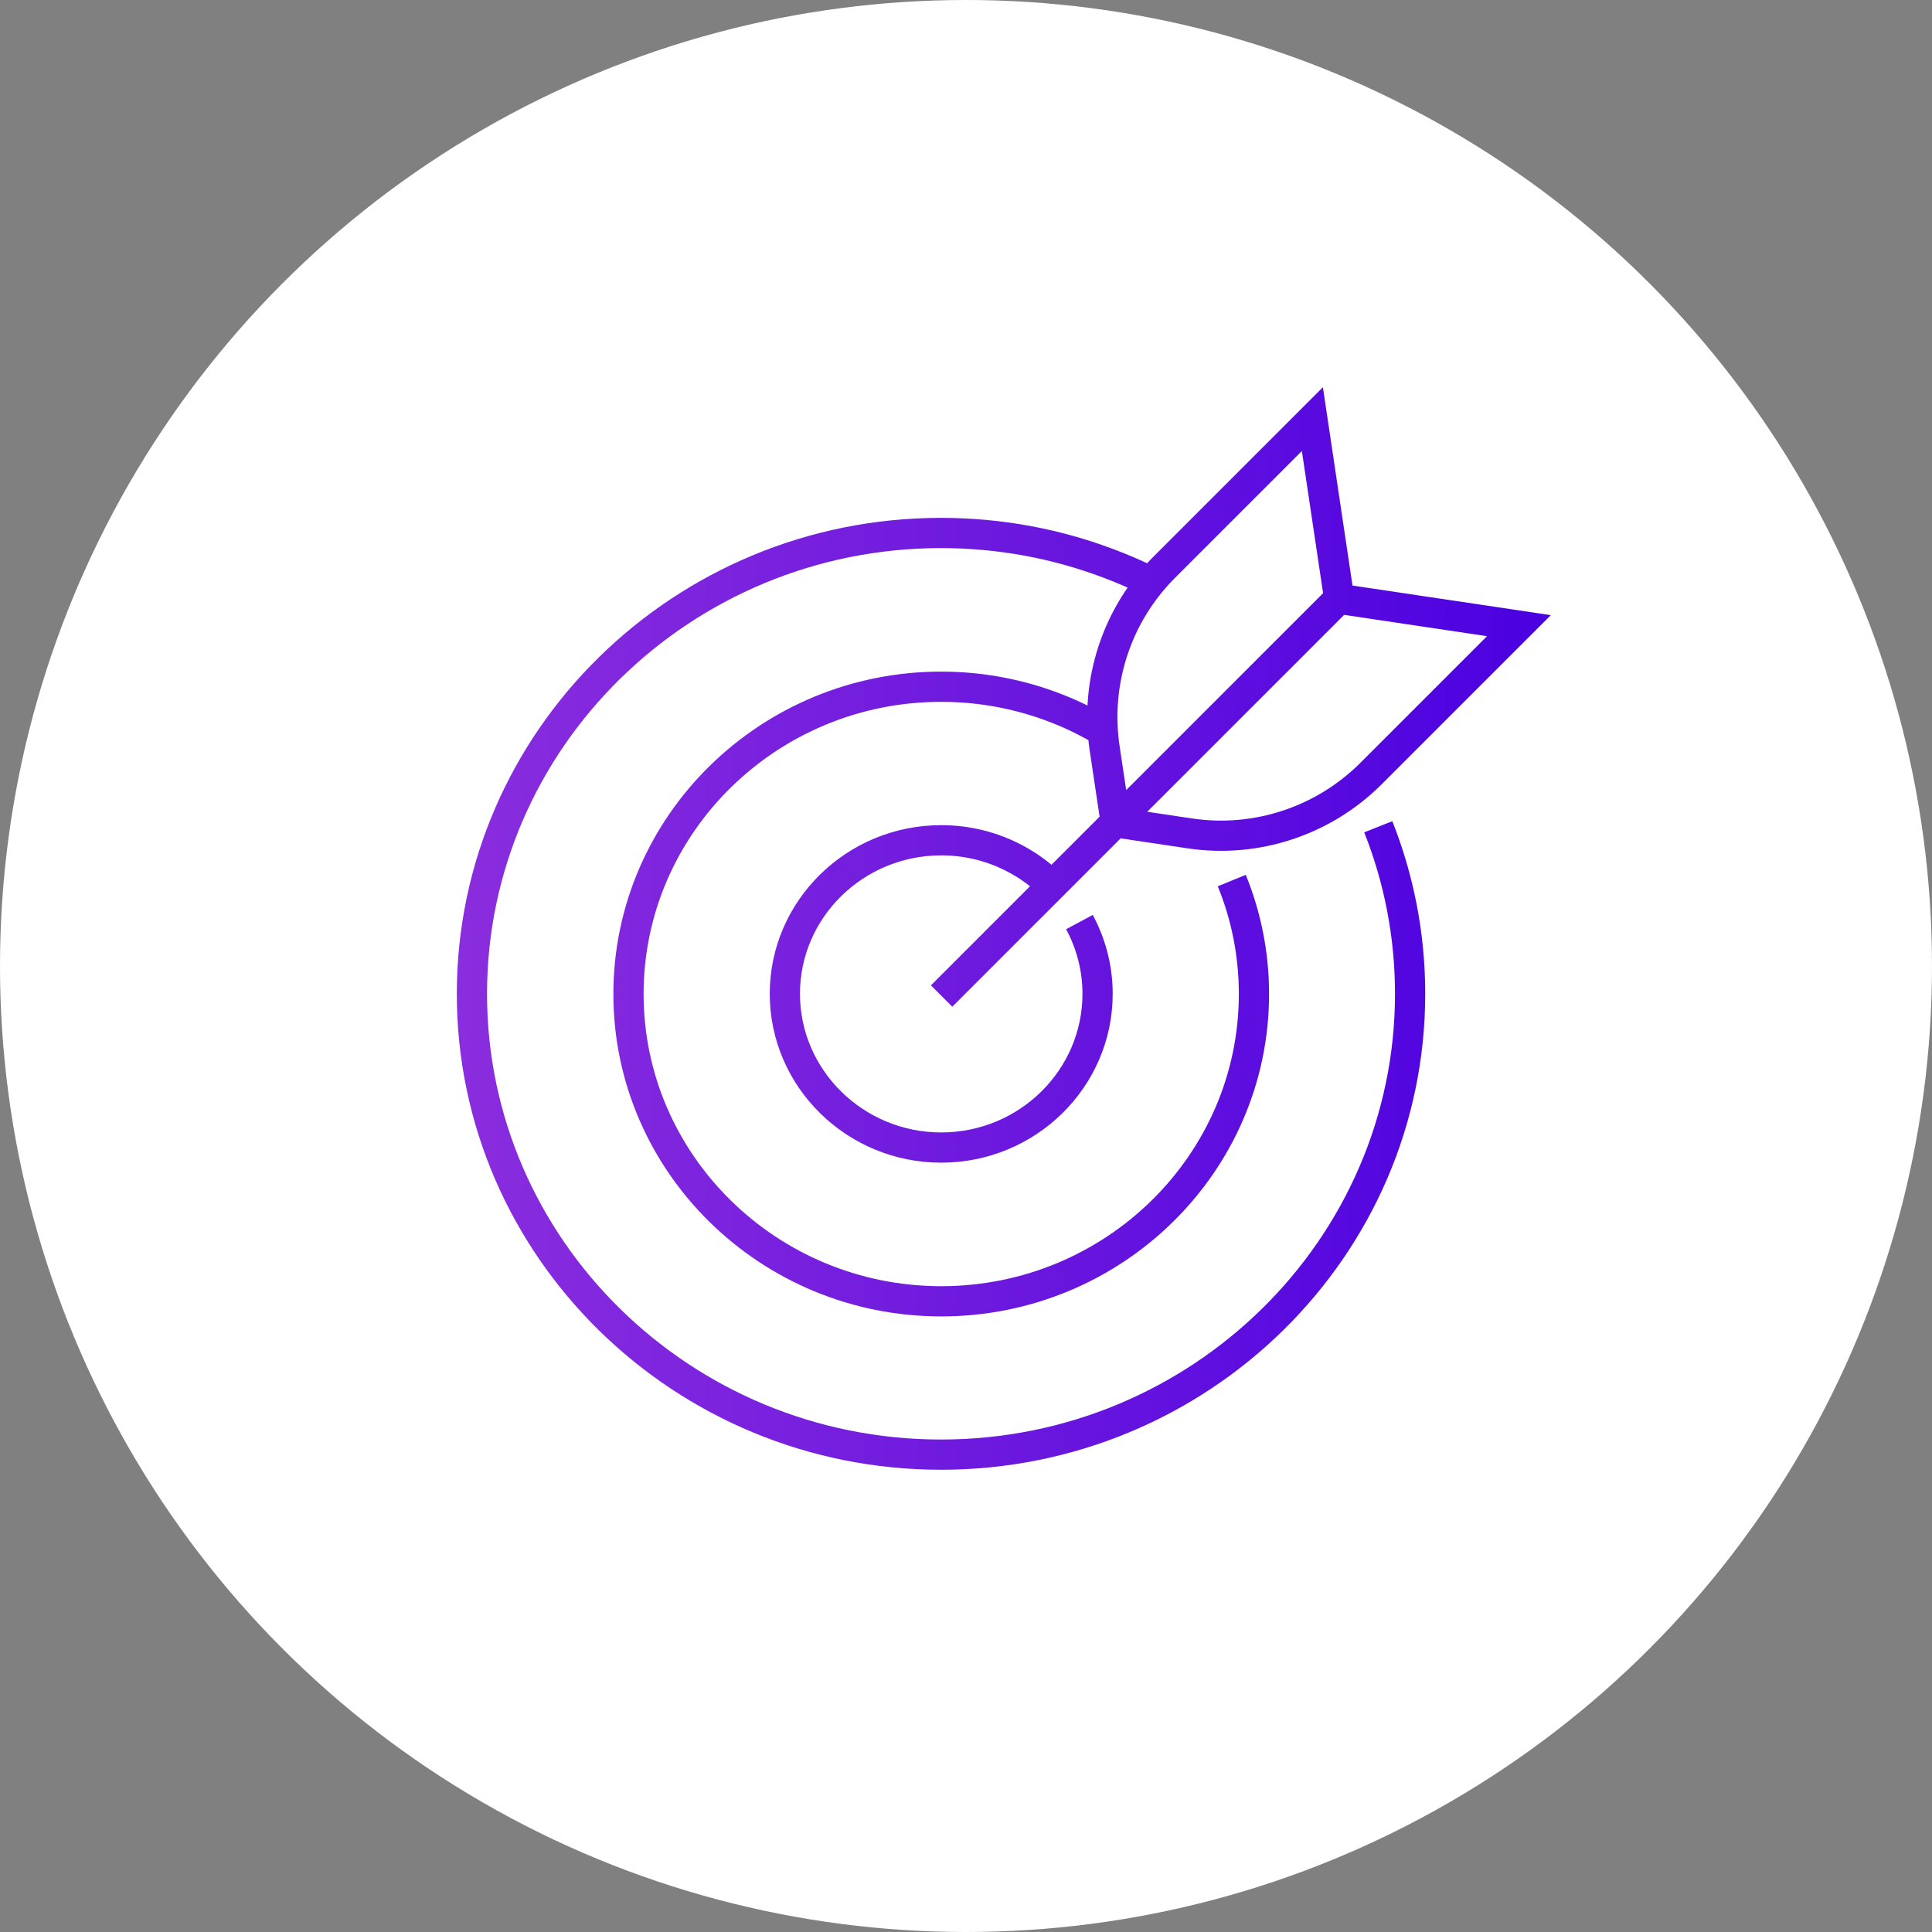
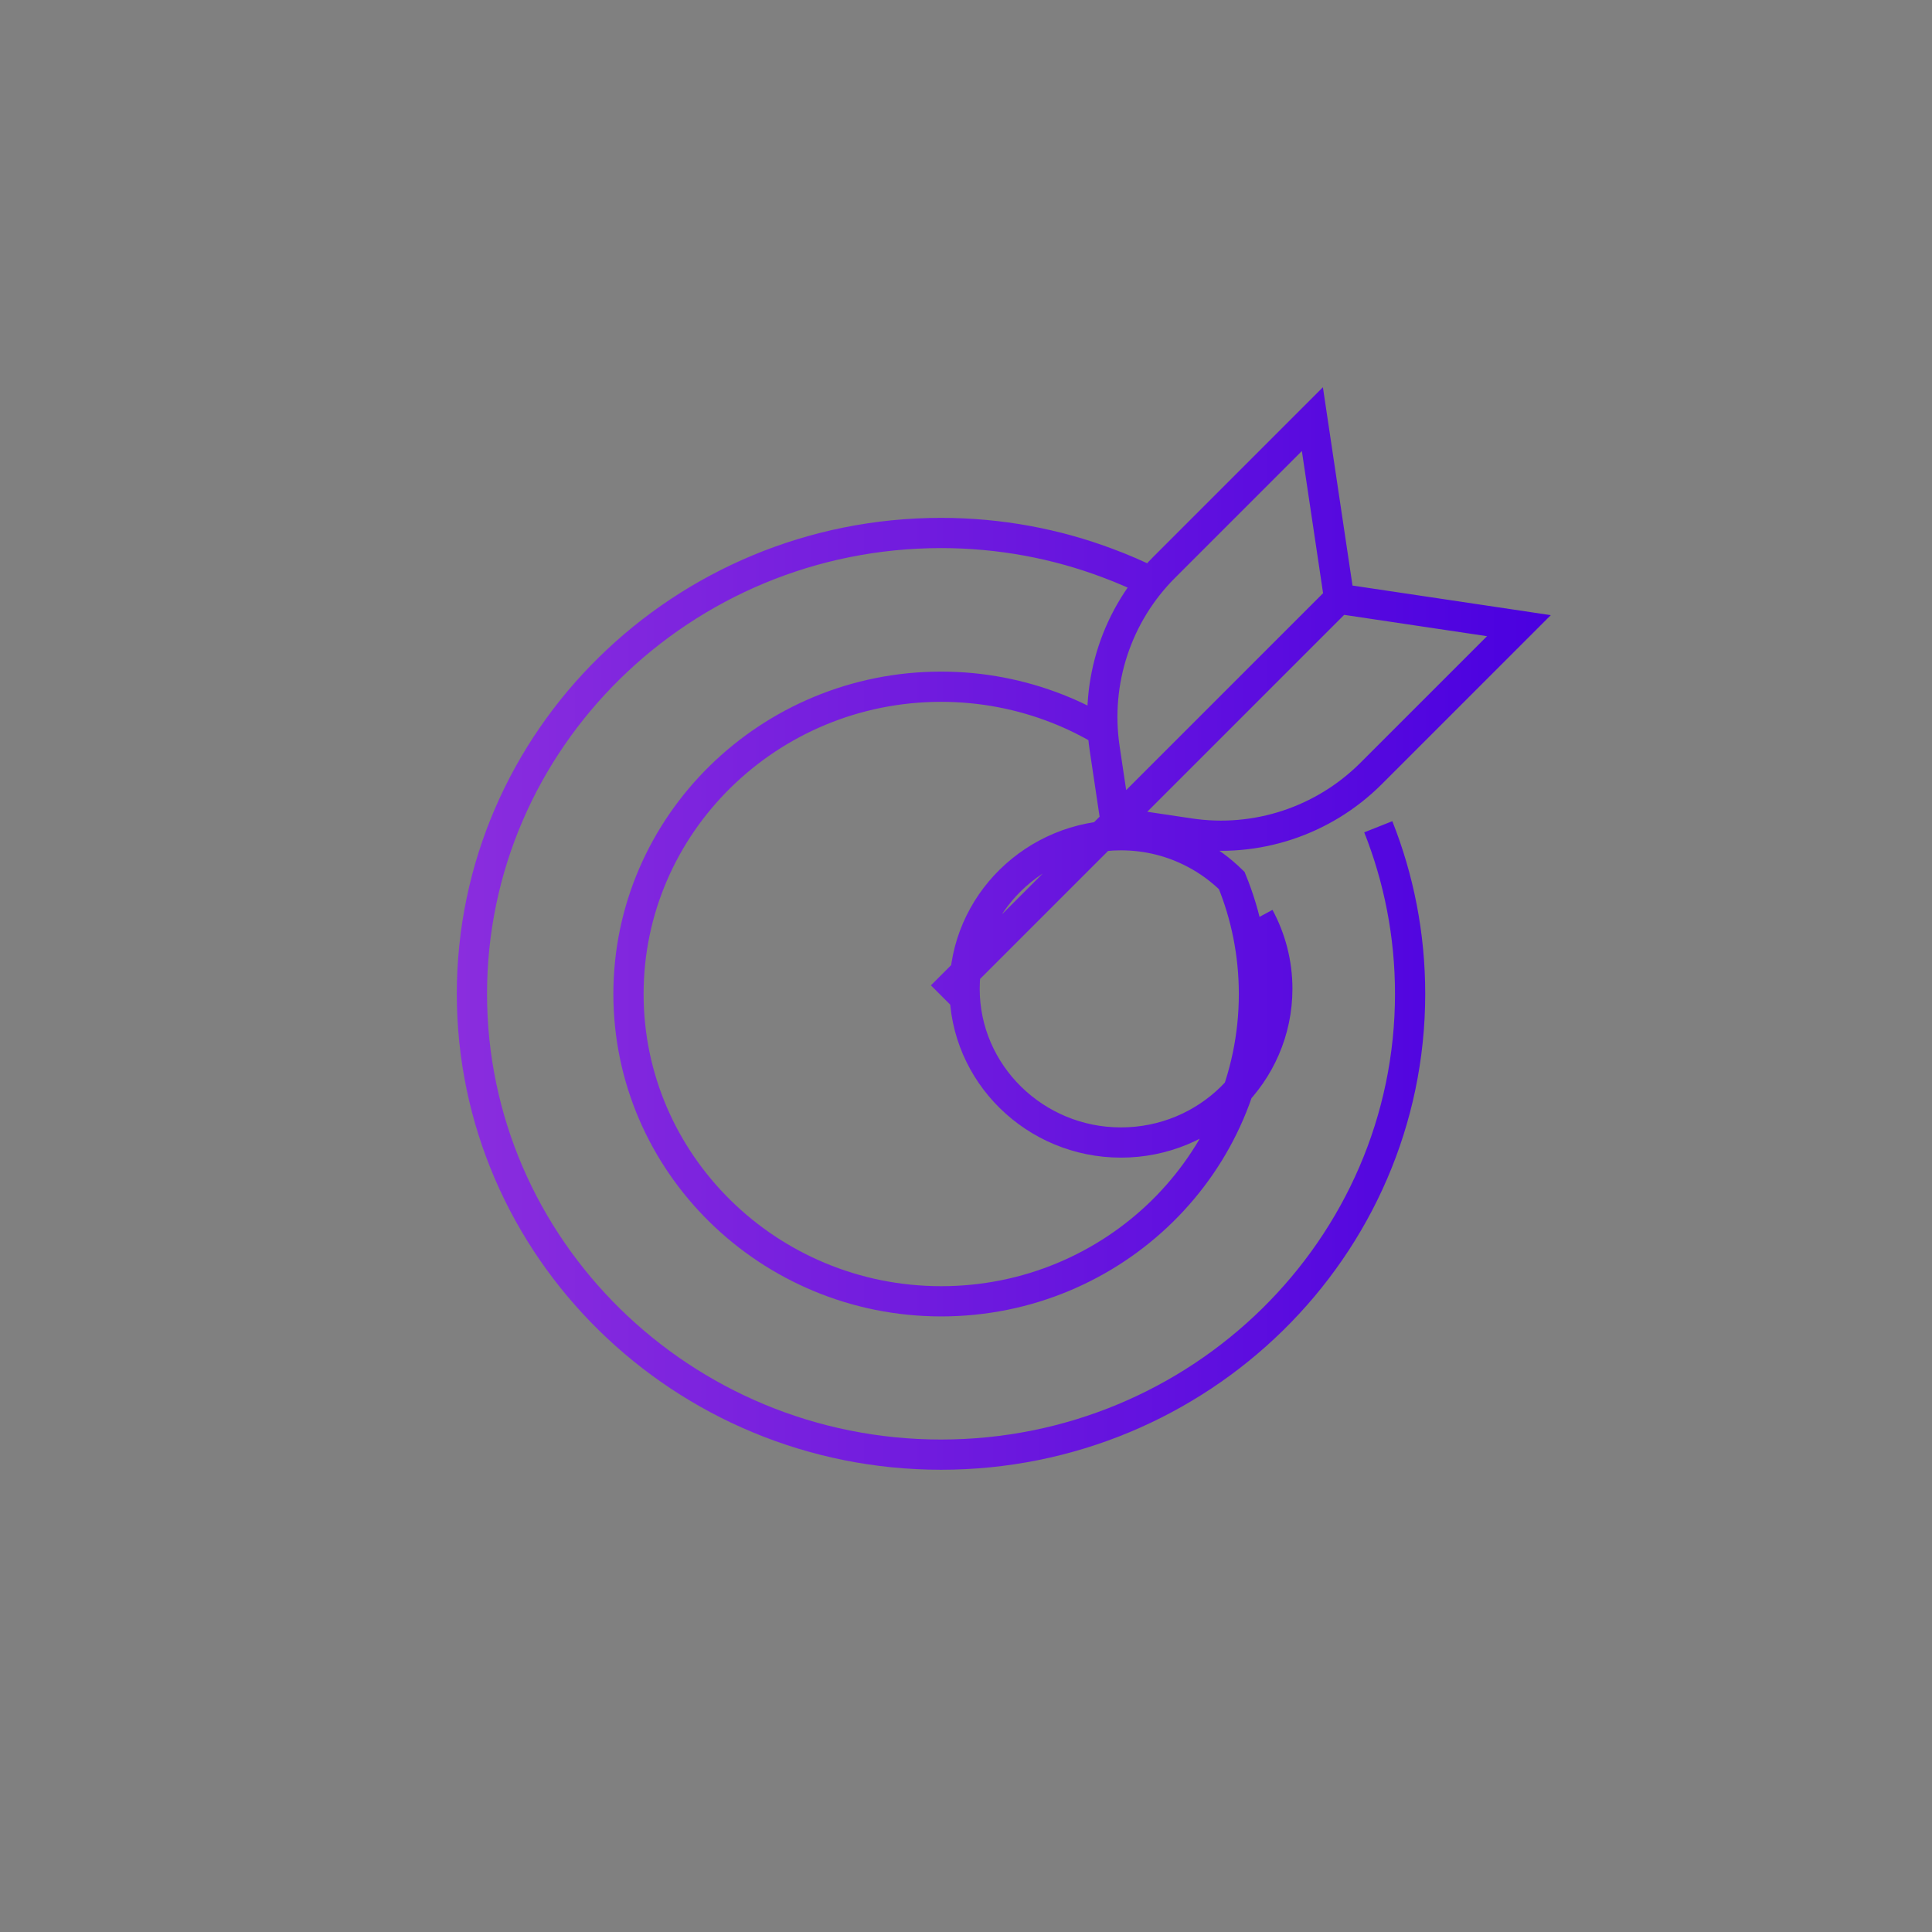
<svg xmlns="http://www.w3.org/2000/svg" id="Layer_2" data-name="Layer 2" viewBox="0 0 95.88 95.88">
  <rect x="0" y="0" width="95.88" height="95.88" fill="#808080" stroke="none" />
  <defs>
    <style> .cls-1 { fill: #fff; } .cls-2 { fill: none; stroke: url(#linear-gradient); stroke-miterlimit: 10; stroke-width: 1.5px; } </style>
    <linearGradient id="linear-gradient" x1="22.68" y1="46.08" x2="76.95" y2="46.08" gradientUnits="userSpaceOnUse">
      <stop offset="0" stop-color="#8a2dde" />
      <stop offset=".48" stop-color="#6d19de" />
      <stop offset="1" stop-color="#4a00e0" />
    </linearGradient>
  </defs>
  <g id="Layer_2-2" data-name="Layer 2">
    <g id="Layer_1-2" data-name="Layer 1-2">
-       <circle class="cls-1" cx="47.94" cy="47.94" r="47.94" />
-     </g>
-     <path class="cls-2" d="M68.4,41.03c1.02,2.57,1.58,5.37,1.58,8.29,0,12.61-10.44,22.87-23.28,22.87s-23.28-10.26-23.28-22.87,10.44-22.87,23.28-22.87c2.91,0,5.71.53,8.28,1.5.73.27,1.44.58,2.13.92M54.73,36.28c-.72-.43-1.47-.8-2.26-1.11-1.78-.7-3.73-1.09-5.76-1.09-8.56,0-15.52,6.84-15.52,15.25s6.96,15.25,15.52,15.25,15.52-6.84,15.52-15.25c0-1.99-.39-3.89-1.1-5.63M52.21,43.95c-.54-.53-1.16-.99-1.83-1.34-1.09-.58-2.34-.91-3.67-.91-4.28,0-7.76,3.42-7.76,7.62s3.48,7.63,7.76,7.63,7.76-3.42,7.76-7.63c0-1.29-.33-2.5-.9-3.56M66.46,29.71l-1.33-8.91-7.35,7.35c-2.35,2.35-3.45,5.68-2.96,8.98l.55,3.68,3.68.55c3.29.49,6.62-.61,8.98-2.96l7.35-7.35-8.91-1.33ZM66.46,29.7l-19.73,19.73" />
+       </g>
+     <path class="cls-2" d="M68.4,41.03c1.02,2.57,1.58,5.37,1.58,8.29,0,12.61-10.44,22.87-23.28,22.87s-23.28-10.26-23.28-22.87,10.44-22.87,23.28-22.87c2.91,0,5.71.53,8.28,1.5.73.27,1.44.58,2.13.92M54.73,36.28c-.72-.43-1.47-.8-2.26-1.11-1.78-.7-3.73-1.09-5.76-1.09-8.56,0-15.52,6.84-15.52,15.25s6.96,15.25,15.52,15.25,15.52-6.84,15.52-15.25c0-1.99-.39-3.89-1.1-5.63c-.54-.53-1.16-.99-1.83-1.34-1.09-.58-2.34-.91-3.67-.91-4.28,0-7.76,3.42-7.76,7.62s3.48,7.63,7.76,7.63,7.76-3.42,7.76-7.63c0-1.29-.33-2.5-.9-3.56M66.46,29.71l-1.33-8.91-7.35,7.35c-2.35,2.35-3.45,5.68-2.96,8.98l.55,3.68,3.68.55c3.29.49,6.62-.61,8.98-2.96l7.35-7.35-8.91-1.33ZM66.46,29.7l-19.73,19.73" />
  </g>
</svg>